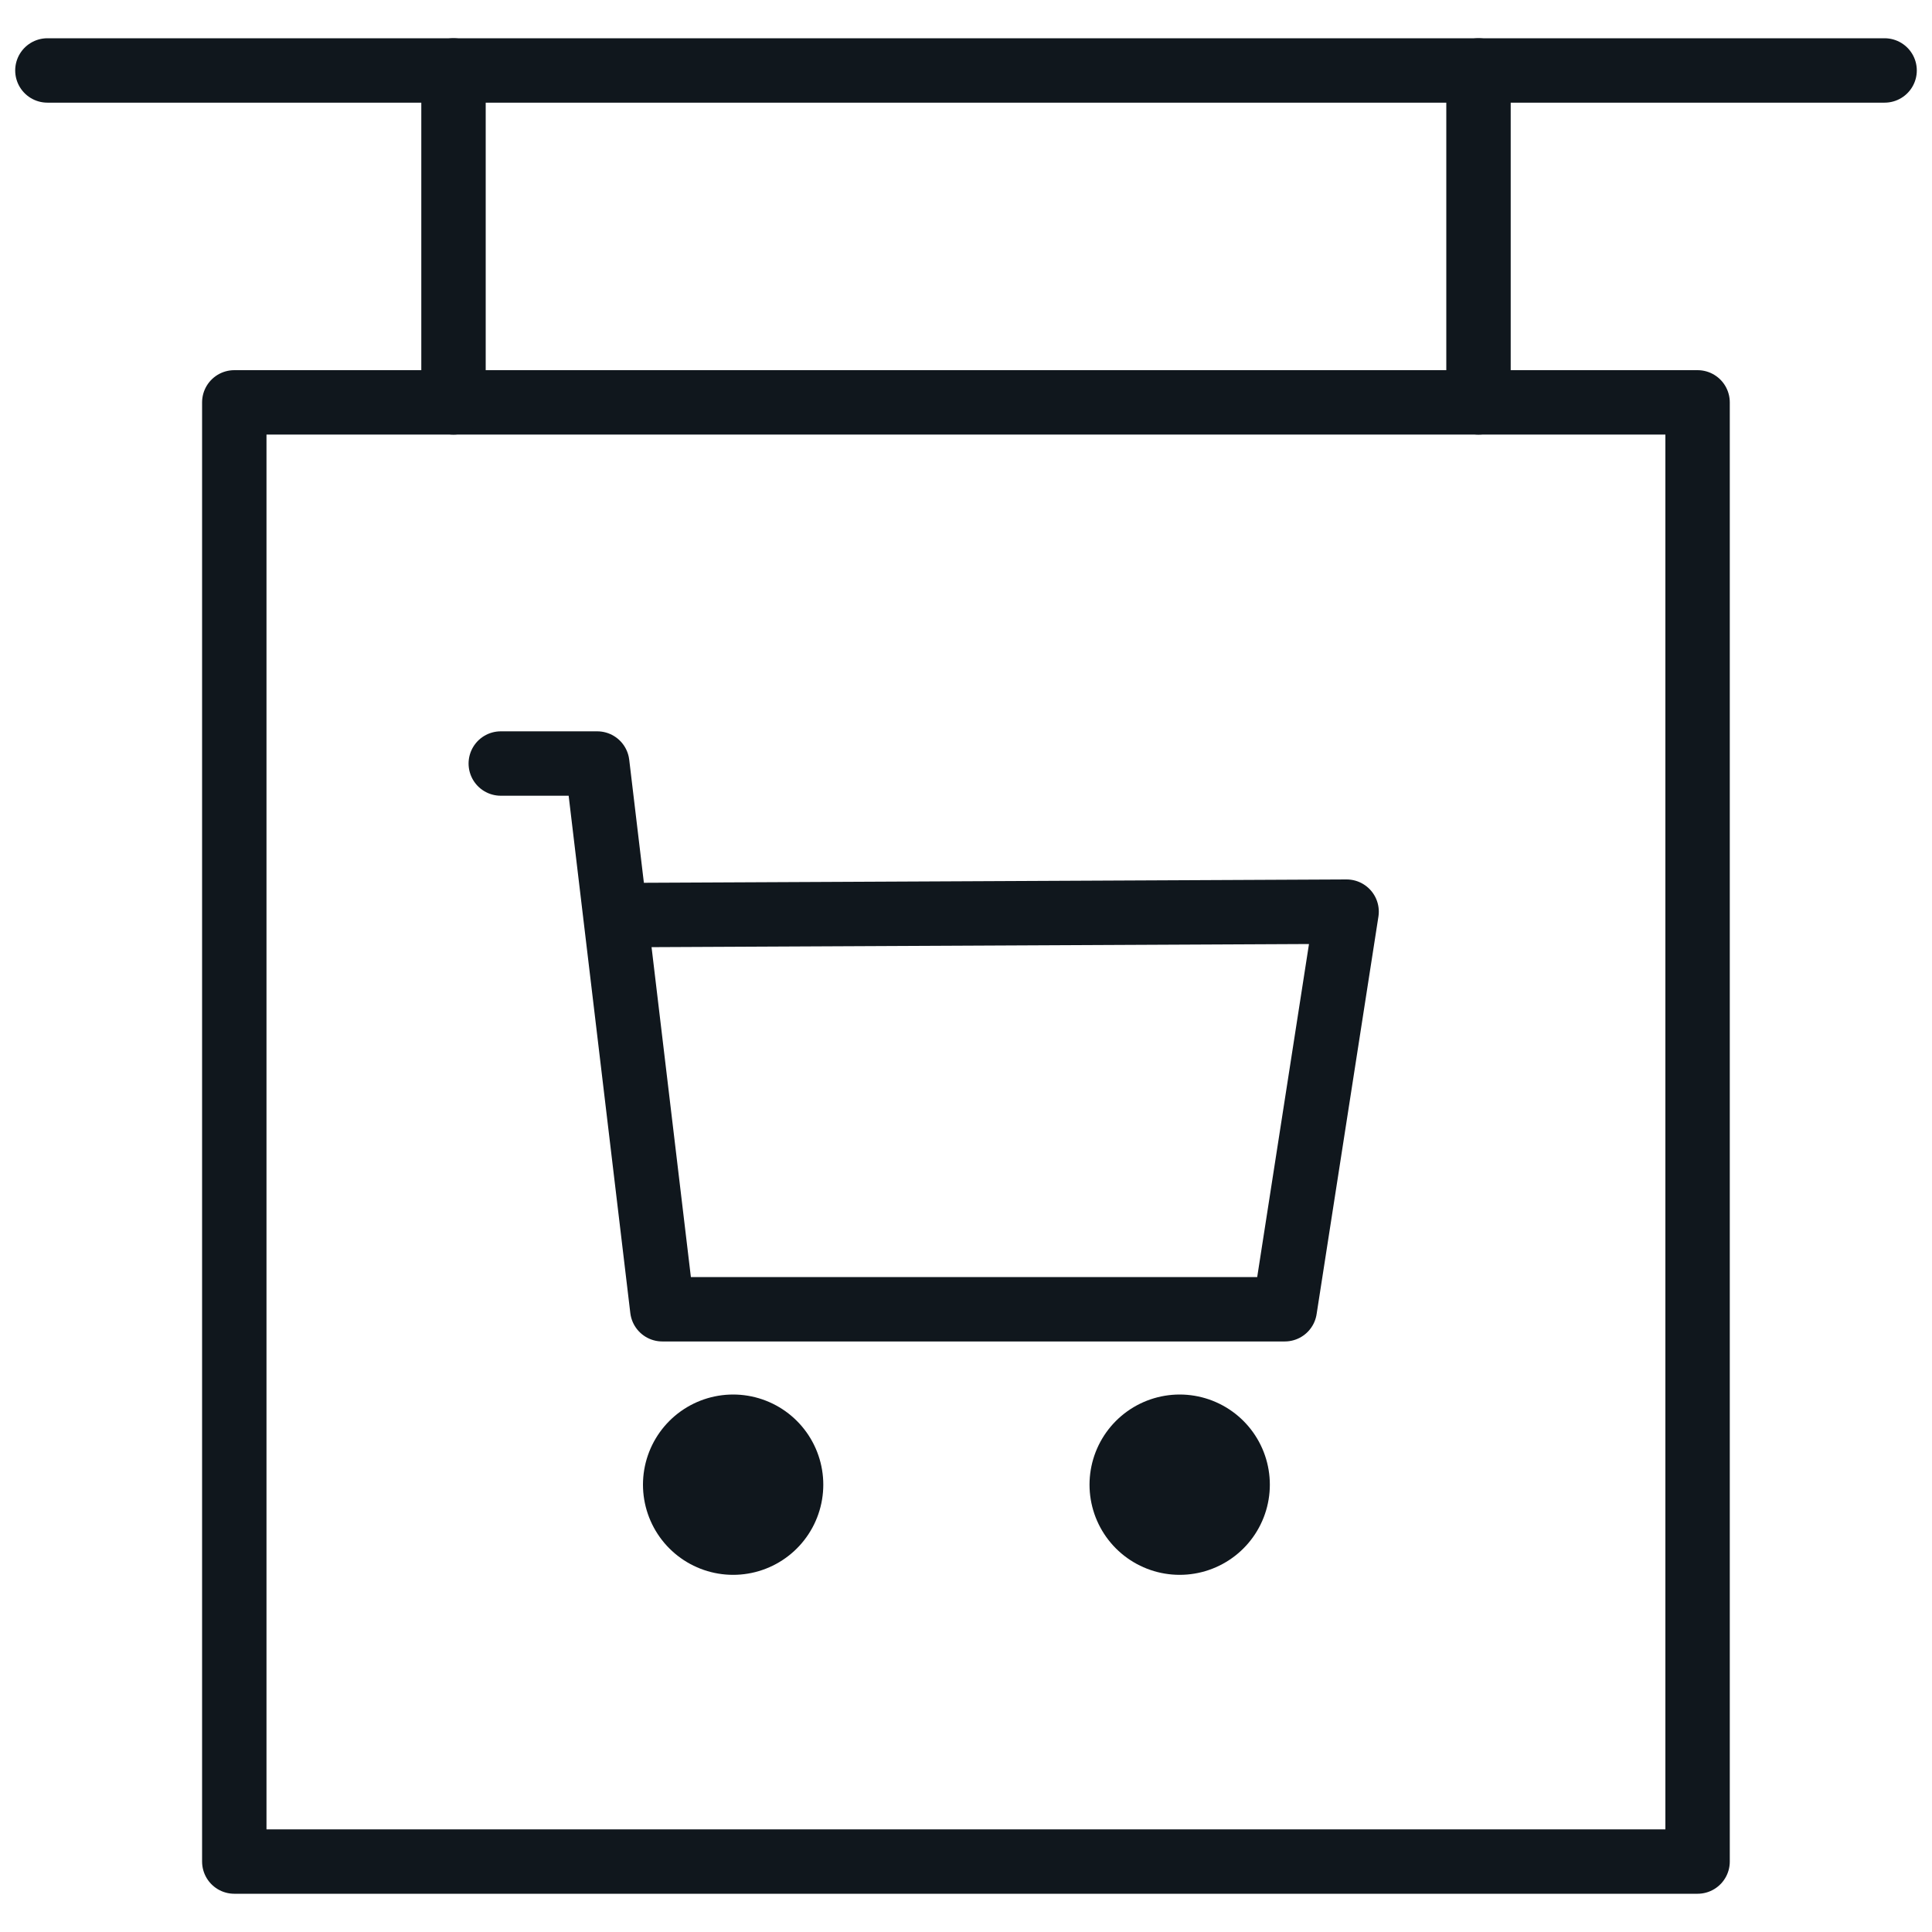
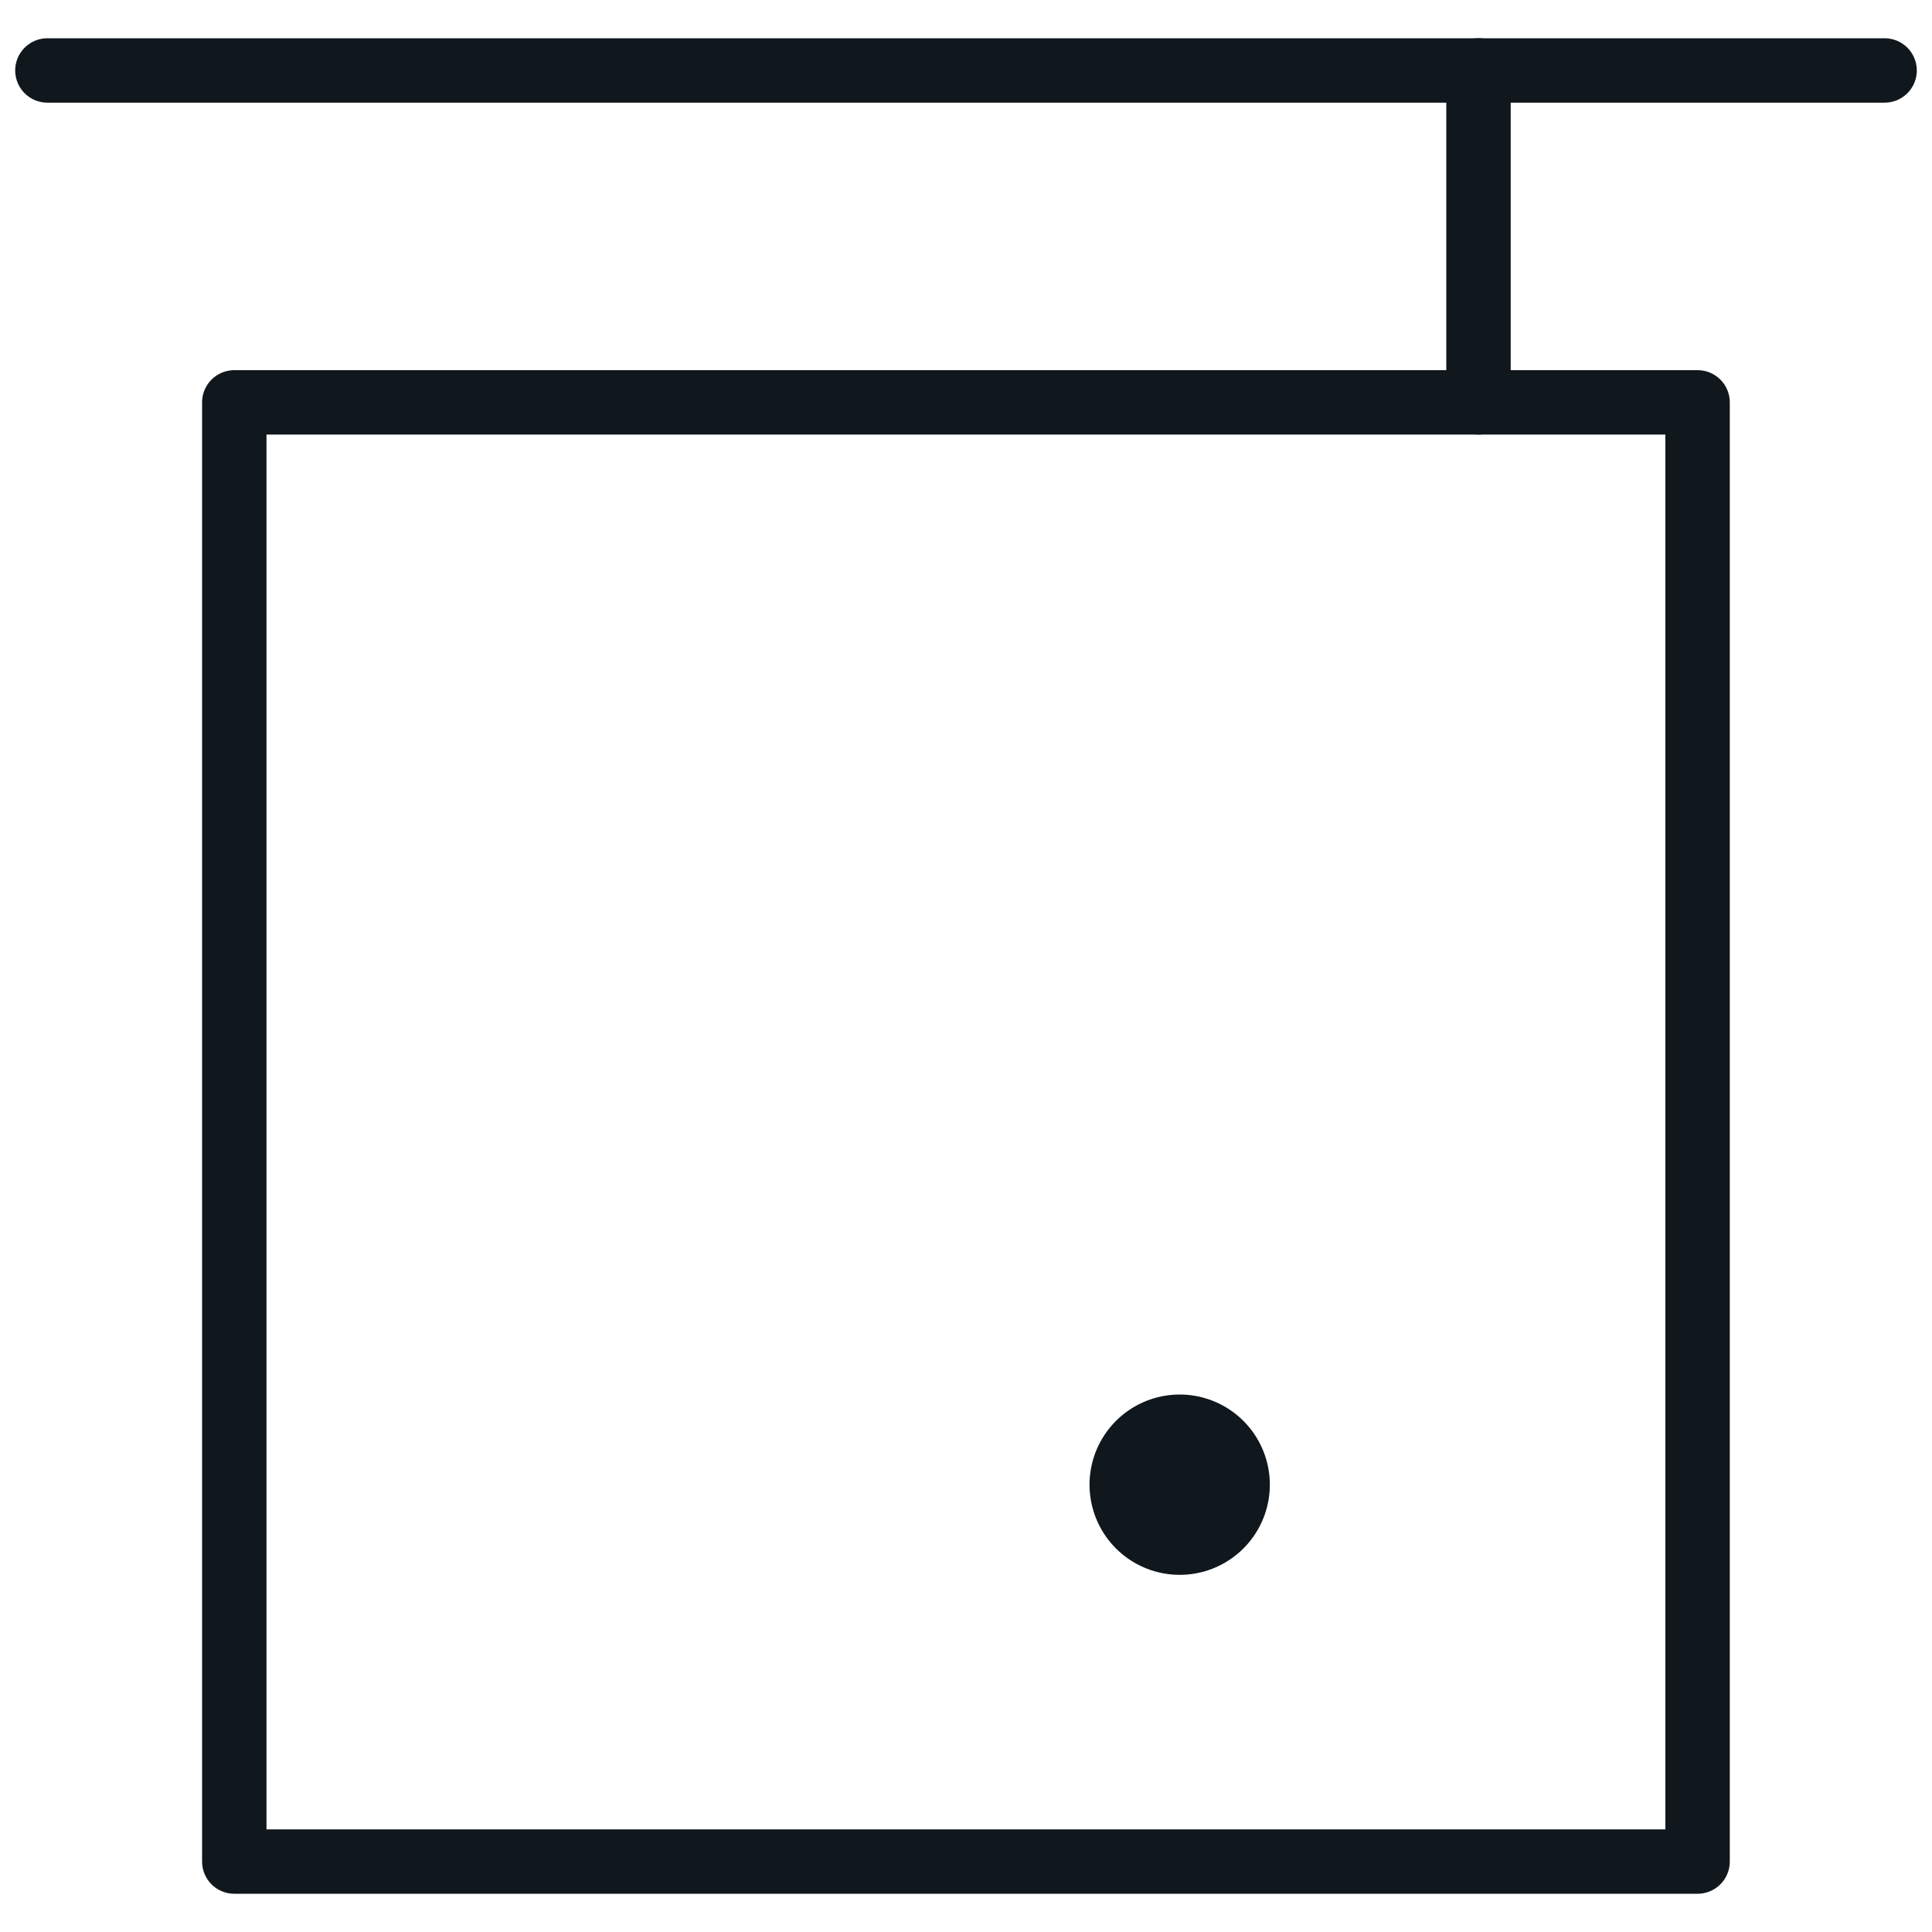
<svg xmlns="http://www.w3.org/2000/svg" id="Ebene_2" data-name="Ebene 2" viewBox="0 0 150 150">
  <defs>
    <style>.cls-1,.cls-2{fill:none;stroke:#10171d;stroke-linecap:round;stroke-linejoin:round;}.cls-1{stroke-width:5px;}.cls-2{stroke-width:14px;}</style>
  </defs>
  <title>Einkauf_Icon_Soley_Muensingen</title>
-   <polyline class="cls-1" points="38.88 59.28 46.37 59.28 51.42 101.65 99.75 101.65 104.55 70.78 47.77 71.05" />
-   <polygon class="cls-2" points="56.92 115.27 56.92 115.27 56.92 115.27 56.92 115.27 56.92 115.27" />
  <polygon class="cls-2" points="91.59 115.27 91.59 115.27 91.59 115.27 91.59 115.27 91.59 115.27" />
  <rect class="cls-1" x="18.19" y="31.24" width="113.61" height="113.29" />
  <line class="cls-1" x1="146.32" y1="5.47" x2="3.68" y2="5.47" />
  <line class="cls-1" x1="114.79" y1="5.47" x2="114.79" y2="31.24" />
-   <line class="cls-1" x1="35.21" y1="5.47" x2="35.21" y2="31.24" />
</svg>